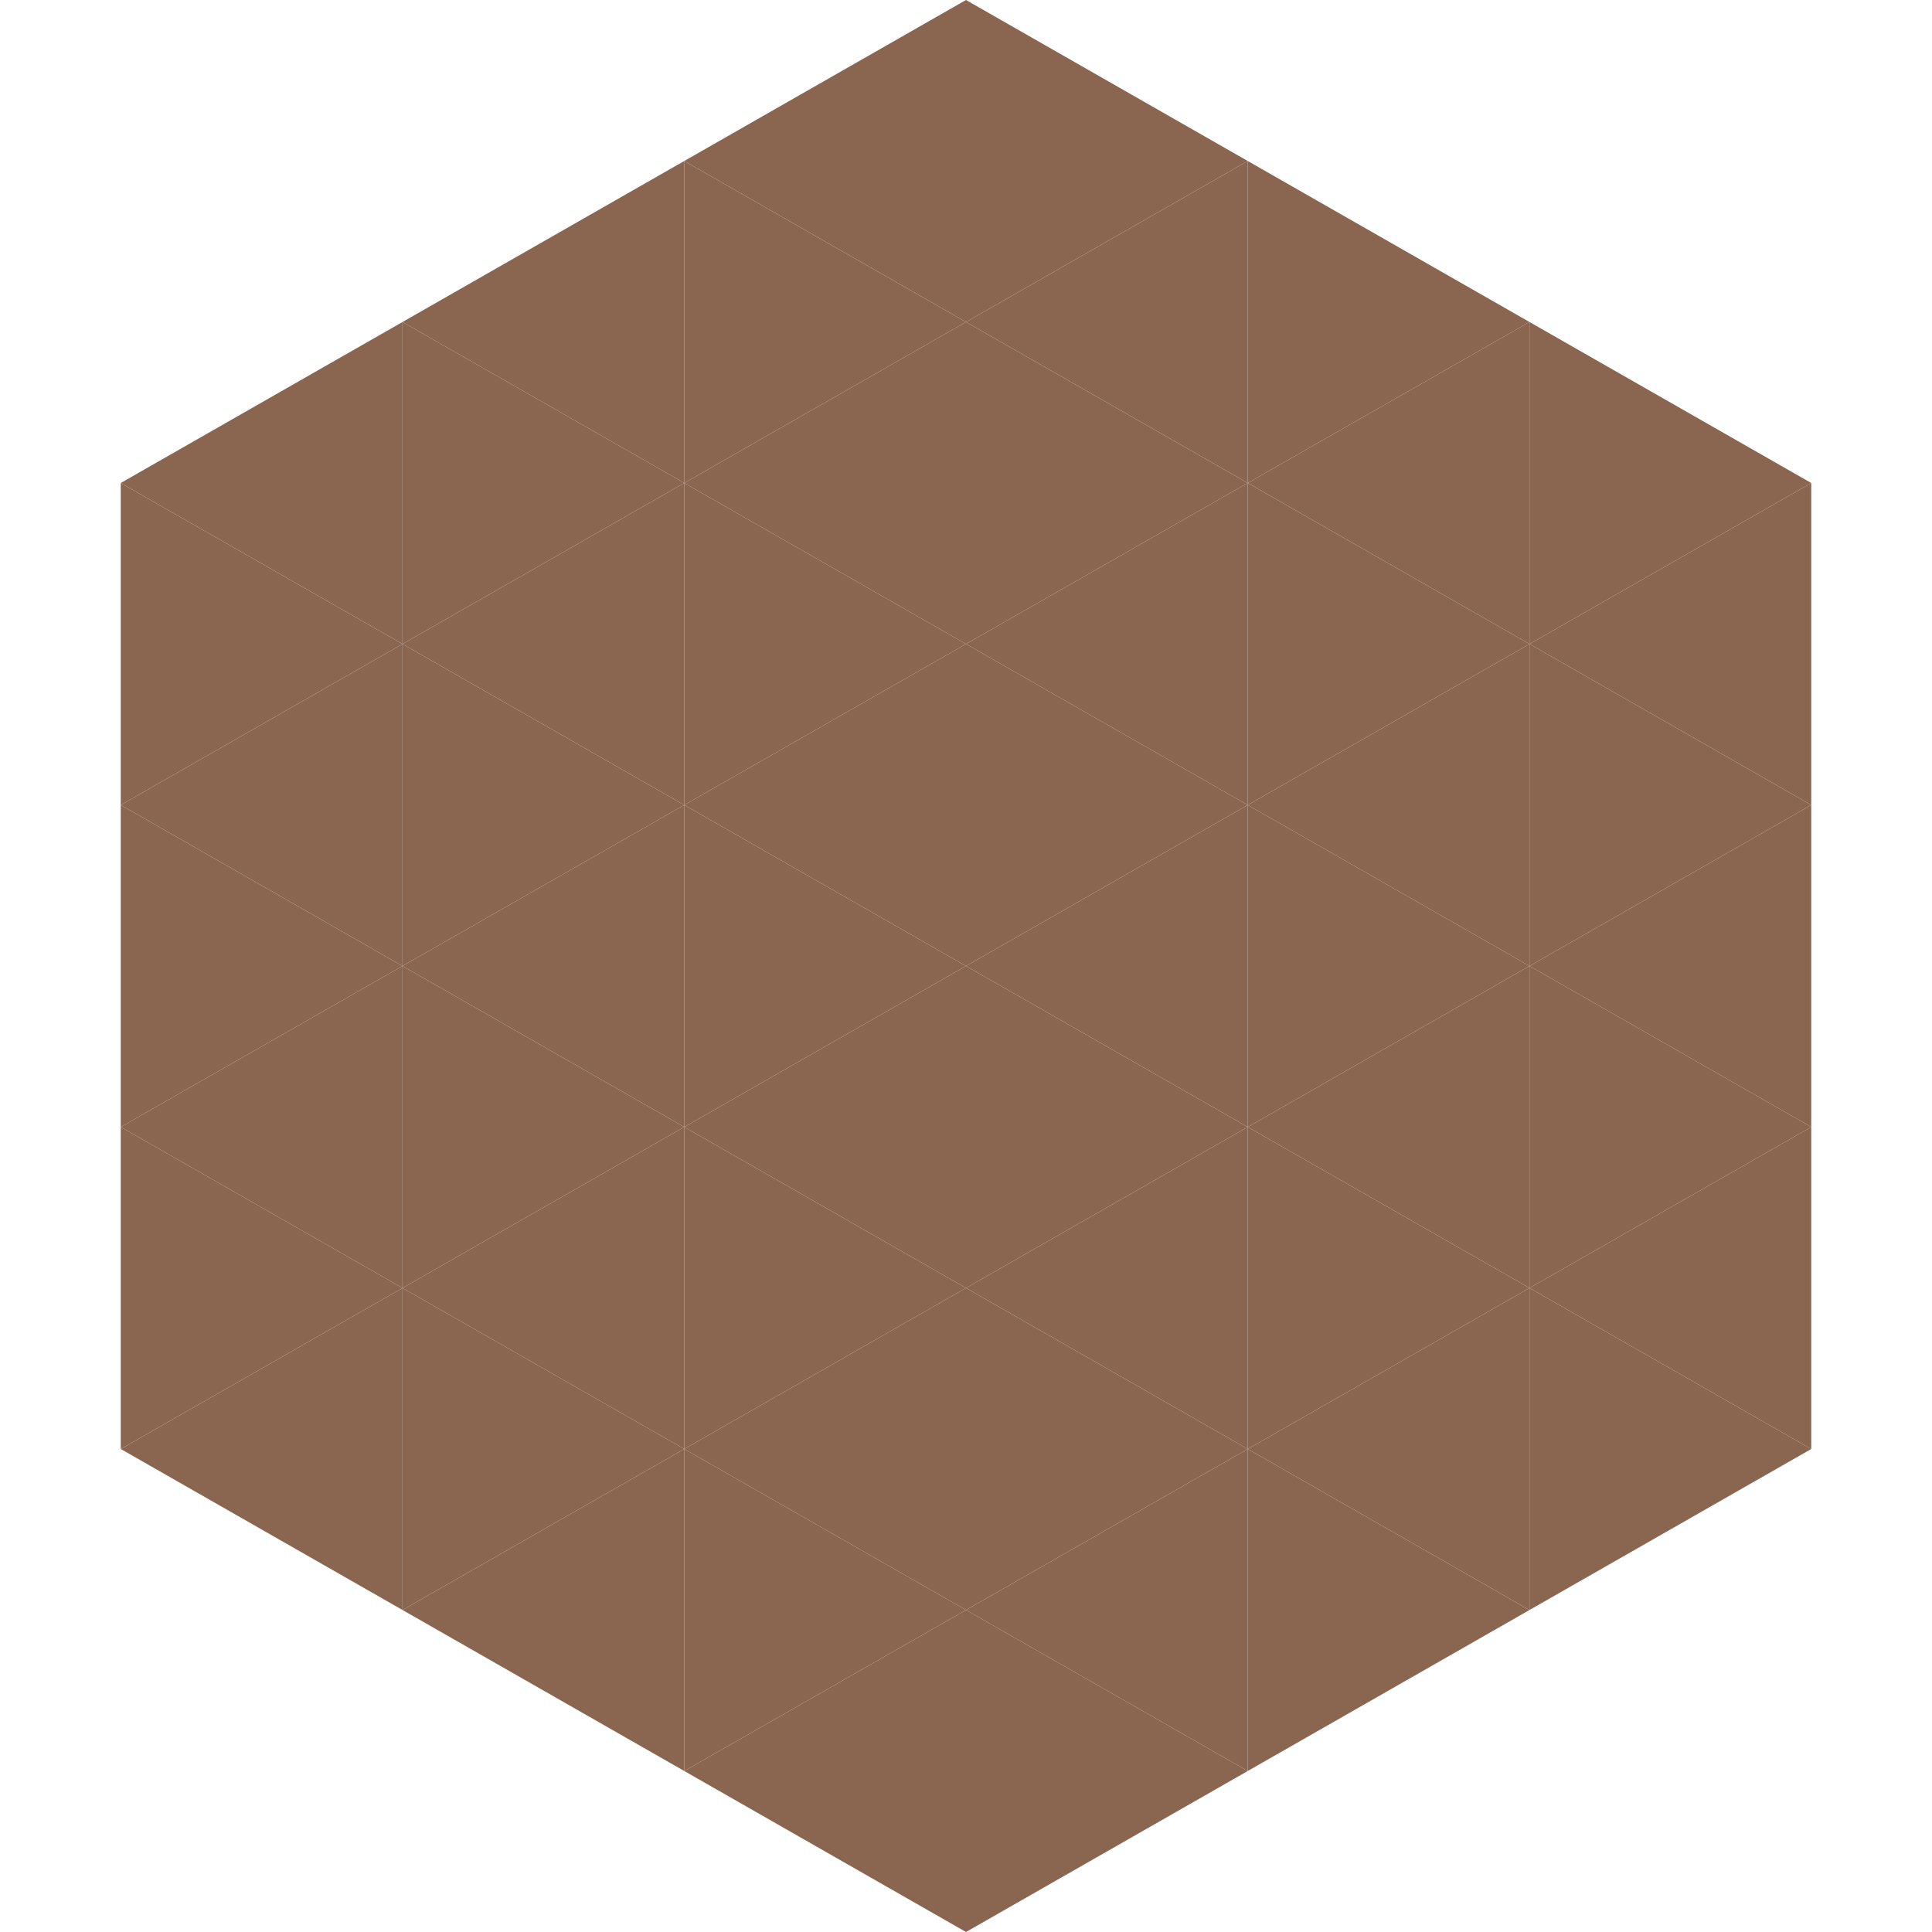
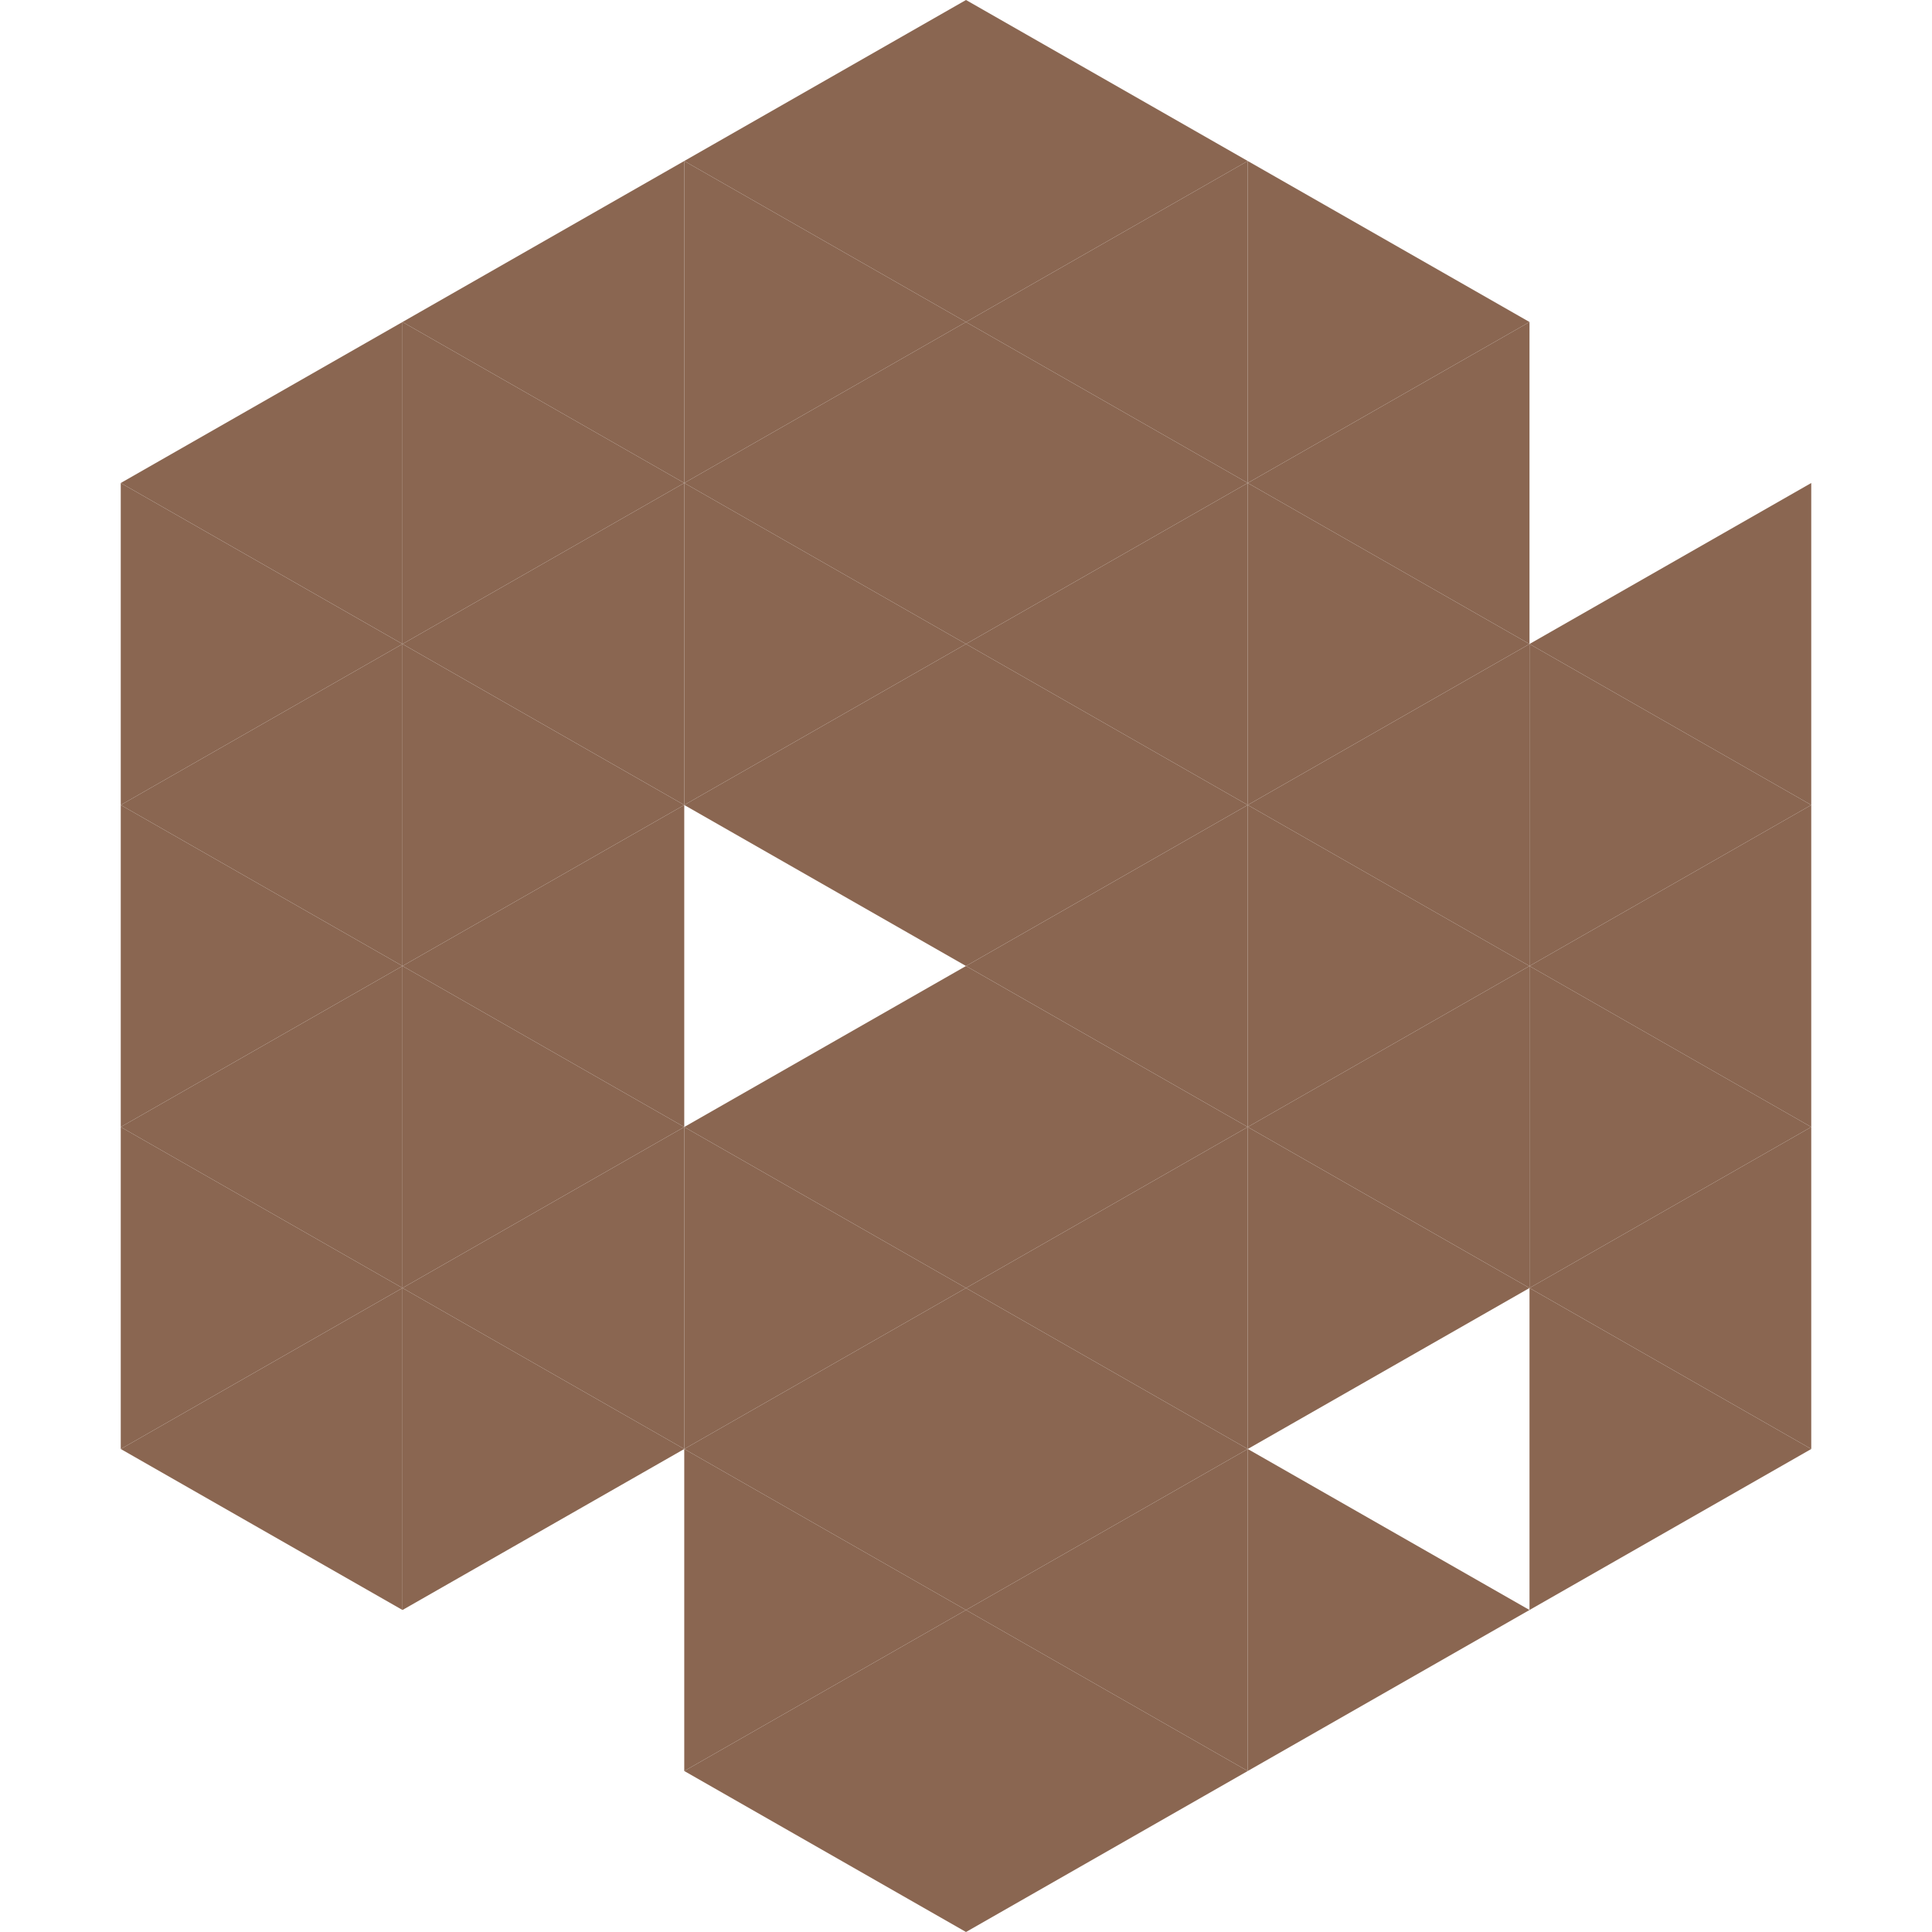
<svg xmlns="http://www.w3.org/2000/svg" width="240" height="240">
  <polygon points="50,40 15,60 50,80" style="fill:rgb(138,102,81)" />
-   <polygon points="190,40 225,60 190,80" style="fill:rgb(138,102,81)" />
  <polygon points="15,60 50,80 15,100" style="fill:rgb(138,102,81)" />
  <polygon points="225,60 190,80 225,100" style="fill:rgb(138,102,81)" />
  <polygon points="50,80 15,100 50,120" style="fill:rgb(138,102,81)" />
  <polygon points="190,80 225,100 190,120" style="fill:rgb(138,102,81)" />
  <polygon points="15,100 50,120 15,140" style="fill:rgb(138,102,81)" />
  <polygon points="225,100 190,120 225,140" style="fill:rgb(138,102,81)" />
  <polygon points="50,120 15,140 50,160" style="fill:rgb(138,102,81)" />
  <polygon points="190,120 225,140 190,160" style="fill:rgb(138,102,81)" />
  <polygon points="15,140 50,160 15,180" style="fill:rgb(138,102,81)" />
  <polygon points="225,140 190,160 225,180" style="fill:rgb(138,102,81)" />
  <polygon points="50,160 15,180 50,200" style="fill:rgb(138,102,81)" />
  <polygon points="190,160 225,180 190,200" style="fill:rgb(138,102,81)" />
  <polygon points="15,180 50,200 15,220" style="fill:rgb(255,255,255); fill-opacity:0" />
  <polygon points="225,180 190,200 225,220" style="fill:rgb(255,255,255); fill-opacity:0" />
  <polygon points="50,0 85,20 50,40" style="fill:rgb(255,255,255); fill-opacity:0" />
  <polygon points="190,0 155,20 190,40" style="fill:rgb(255,255,255); fill-opacity:0" />
  <polygon points="85,20 50,40 85,60" style="fill:rgb(138,102,81)" />
  <polygon points="155,20 190,40 155,60" style="fill:rgb(138,102,81)" />
  <polygon points="50,40 85,60 50,80" style="fill:rgb(138,102,81)" />
  <polygon points="190,40 155,60 190,80" style="fill:rgb(138,102,81)" />
  <polygon points="85,60 50,80 85,100" style="fill:rgb(138,102,81)" />
  <polygon points="155,60 190,80 155,100" style="fill:rgb(138,102,81)" />
  <polygon points="50,80 85,100 50,120" style="fill:rgb(138,102,81)" />
  <polygon points="190,80 155,100 190,120" style="fill:rgb(138,102,81)" />
  <polygon points="85,100 50,120 85,140" style="fill:rgb(138,102,81)" />
  <polygon points="155,100 190,120 155,140" style="fill:rgb(138,102,81)" />
  <polygon points="50,120 85,140 50,160" style="fill:rgb(138,102,81)" />
  <polygon points="190,120 155,140 190,160" style="fill:rgb(138,102,81)" />
  <polygon points="85,140 50,160 85,180" style="fill:rgb(138,102,81)" />
  <polygon points="155,140 190,160 155,180" style="fill:rgb(138,102,81)" />
  <polygon points="50,160 85,180 50,200" style="fill:rgb(138,102,81)" />
-   <polygon points="190,160 155,180 190,200" style="fill:rgb(138,102,81)" />
-   <polygon points="85,180 50,200 85,220" style="fill:rgb(138,102,81)" />
  <polygon points="155,180 190,200 155,220" style="fill:rgb(138,102,81)" />
  <polygon points="120,0 85,20 120,40" style="fill:rgb(138,102,81)" />
  <polygon points="120,0 155,20 120,40" style="fill:rgb(138,102,81)" />
  <polygon points="85,20 120,40 85,60" style="fill:rgb(138,102,81)" />
  <polygon points="155,20 120,40 155,60" style="fill:rgb(138,102,81)" />
  <polygon points="120,40 85,60 120,80" style="fill:rgb(138,102,81)" />
  <polygon points="120,40 155,60 120,80" style="fill:rgb(138,102,81)" />
  <polygon points="85,60 120,80 85,100" style="fill:rgb(138,102,81)" />
  <polygon points="155,60 120,80 155,100" style="fill:rgb(138,102,81)" />
  <polygon points="120,80 85,100 120,120" style="fill:rgb(138,102,81)" />
  <polygon points="120,80 155,100 120,120" style="fill:rgb(138,102,81)" />
-   <polygon points="85,100 120,120 85,140" style="fill:rgb(138,102,81)" />
  <polygon points="155,100 120,120 155,140" style="fill:rgb(138,102,81)" />
  <polygon points="120,120 85,140 120,160" style="fill:rgb(138,102,81)" />
  <polygon points="120,120 155,140 120,160" style="fill:rgb(138,102,81)" />
  <polygon points="85,140 120,160 85,180" style="fill:rgb(138,102,81)" />
  <polygon points="155,140 120,160 155,180" style="fill:rgb(138,102,81)" />
  <polygon points="120,160 85,180 120,200" style="fill:rgb(138,102,81)" />
  <polygon points="120,160 155,180 120,200" style="fill:rgb(138,102,81)" />
  <polygon points="85,180 120,200 85,220" style="fill:rgb(138,102,81)" />
  <polygon points="155,180 120,200 155,220" style="fill:rgb(138,102,81)" />
  <polygon points="120,200 85,220 120,240" style="fill:rgb(138,102,81)" />
  <polygon points="120,200 155,220 120,240" style="fill:rgb(138,102,81)" />
  <polygon points="85,220 120,240 85,260" style="fill:rgb(255,255,255); fill-opacity:0" />
  <polygon points="155,220 120,240 155,260" style="fill:rgb(255,255,255); fill-opacity:0" />
</svg>